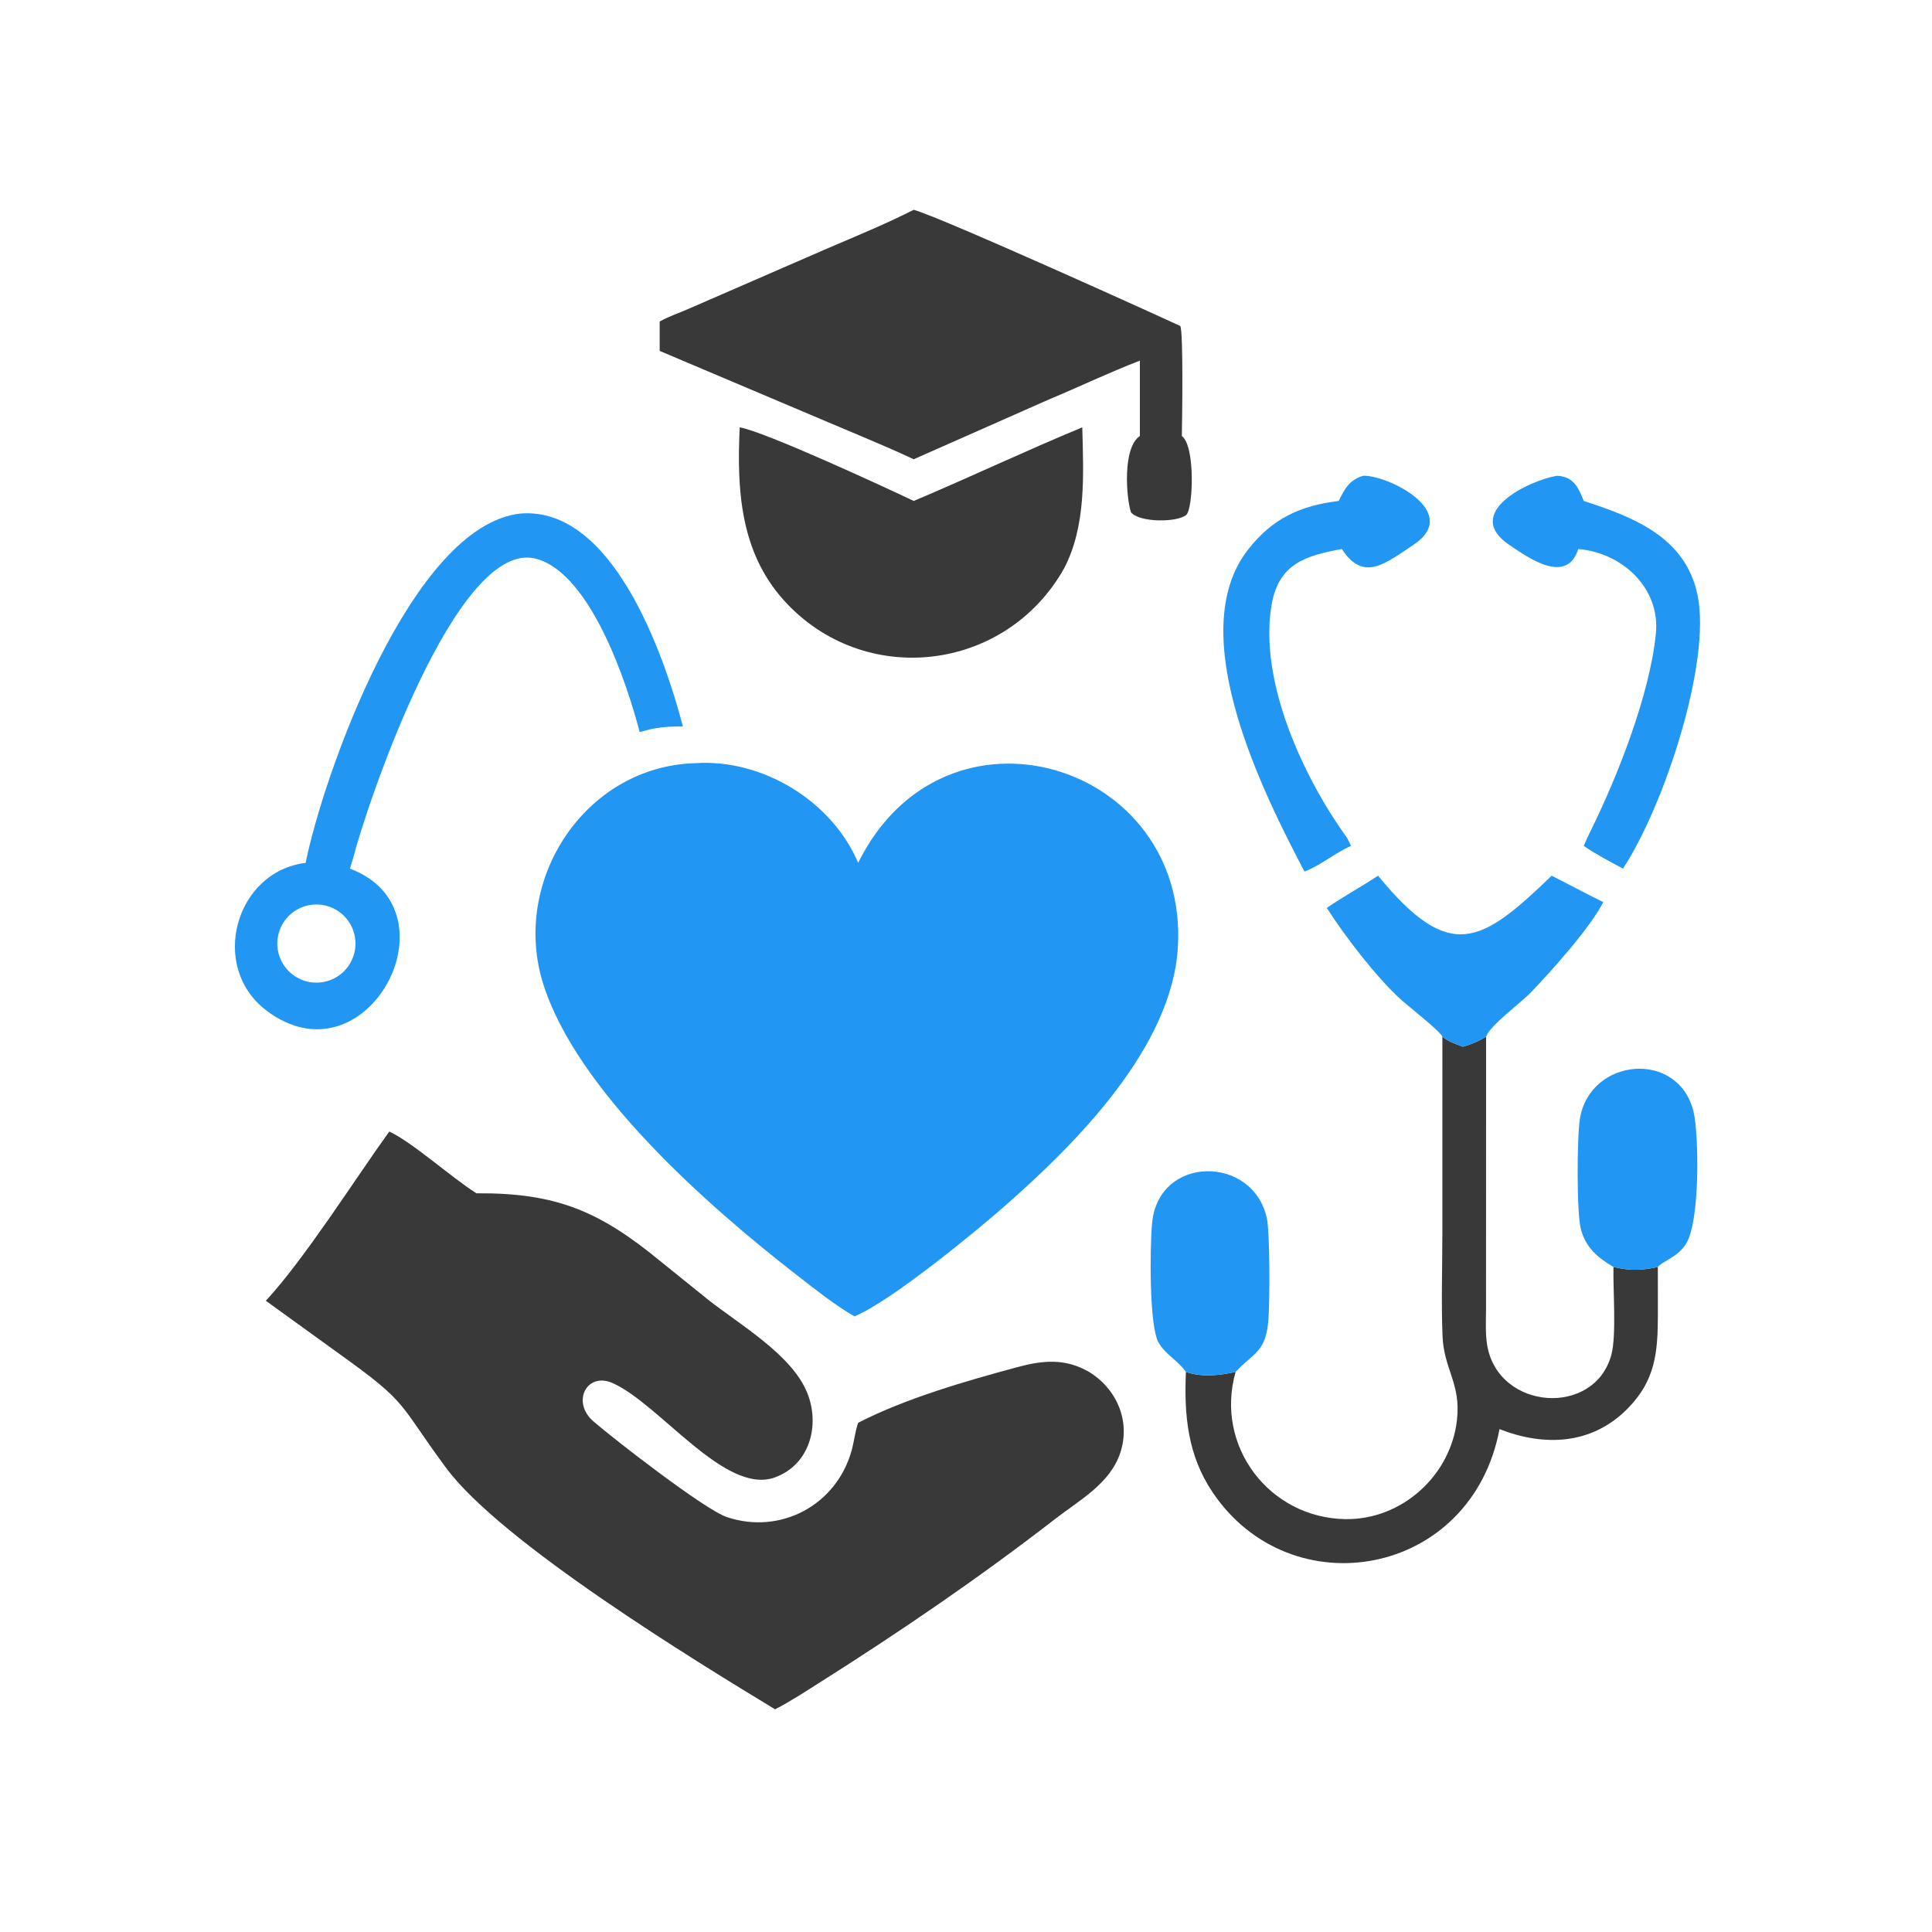
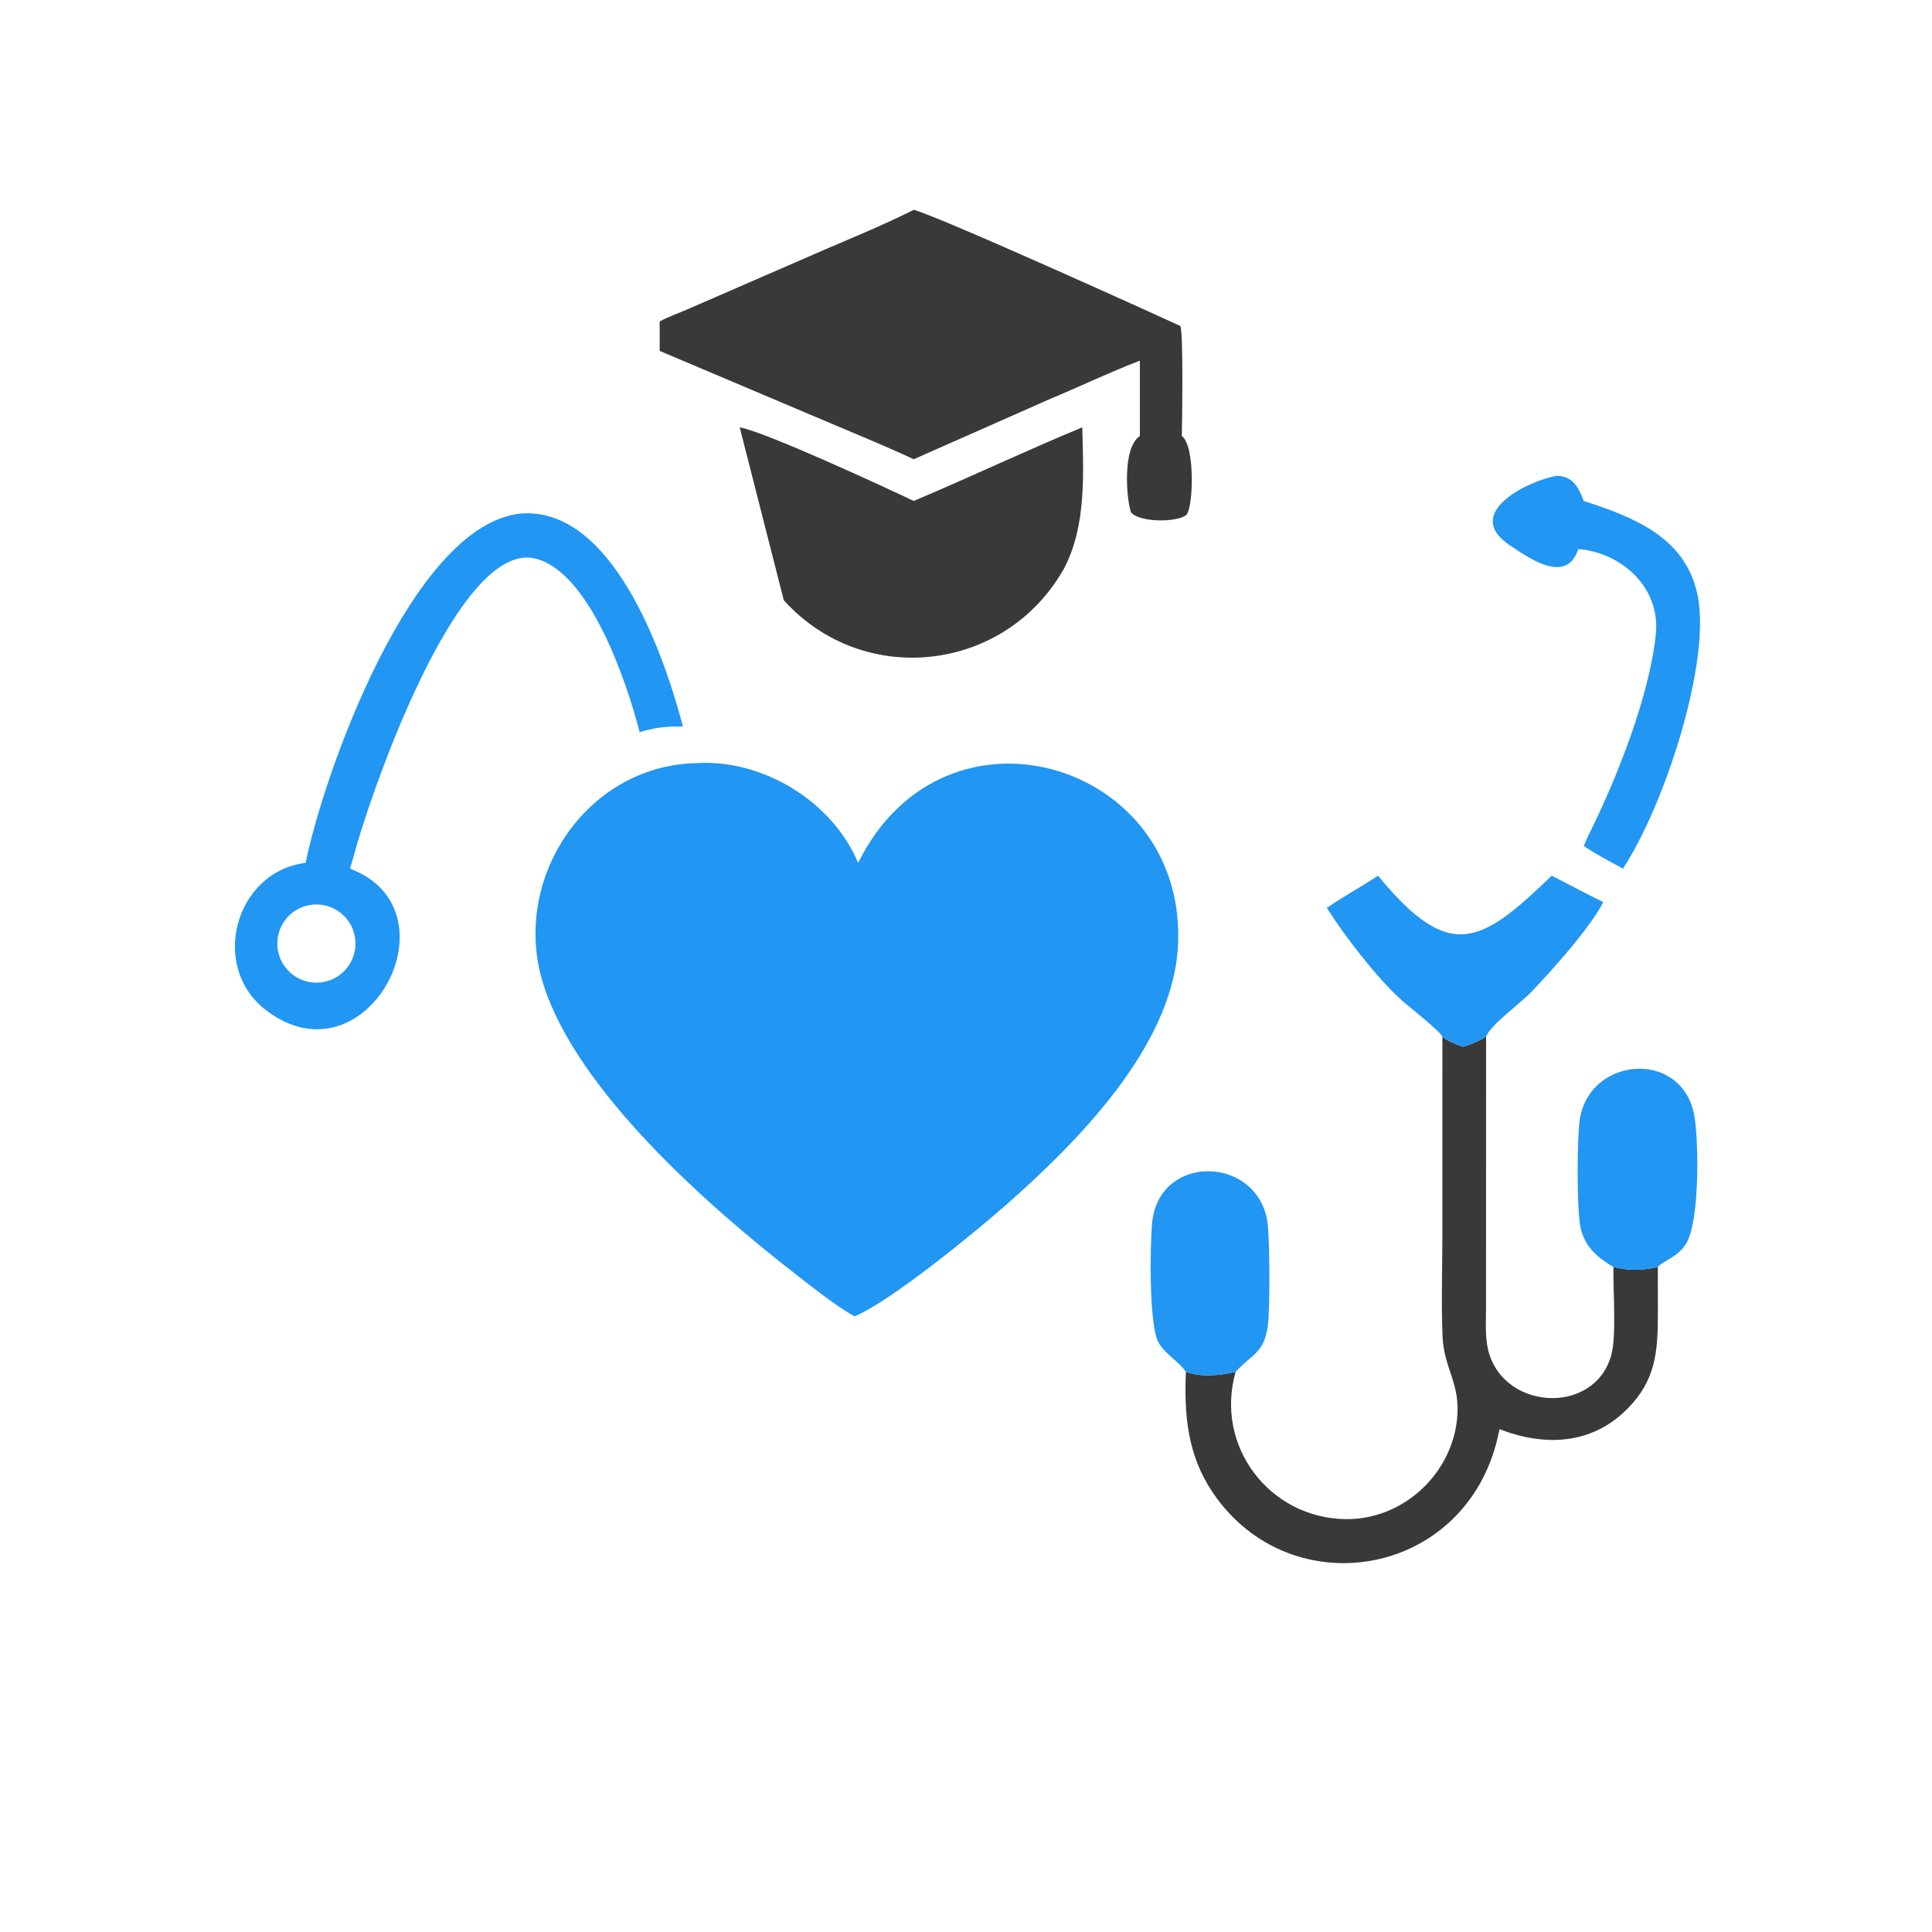
<svg xmlns="http://www.w3.org/2000/svg" version="1.1" style="display: block;" viewBox="0 0 2048 2048" width="512" height="512" preserveAspectRatio="none">
  <path transform="translate(0,0)" fill="rgb(33,150,243)" d="M 736.822 809.006 C 807.872 804.108 881.987 848.962 909.667 914.681 C 1001.53 728.744 1260.65 808.391 1248.58 1004.5 C 1242.07 1110.16 1141.69 1210.98 1066.41 1277.28 C 1036.3 1303.92 943.657 1380.14 905.711 1395.36 C 884.701 1383.28 864.973 1367.4 845.852 1352.59 C 749.937 1278.28 611.432 1156.08 575.83 1042.95 C 541.325 933.294 620.101 812.383 736.822 809.006 z" />
-   <path transform="translate(0,0)" fill="rgb(57,57,57)" d="M 412.682 1199.45 C 438.064 1211.57 477.887 1247.7 505.025 1264.94 C 589.992 1264.34 635.808 1284.11 699.969 1336.88 L 749.963 1377.19 C 783.069 1403.58 839.019 1435.53 855.576 1476.19 C 869.632 1510.7 858.421 1552.72 821.368 1566.13 C 768.646 1585.21 699.451 1488.38 649.414 1466.12 C 622.007 1453.92 605.306 1486.24 629.141 1506.8 C 651.864 1526.41 747.31 1600.46 770.545 1608.2 C 827.409 1627.16 886.483 1595.58 902.68 1537.88 C 905.428 1528.09 906.348 1517.88 909.667 1508.23 C 960.127 1482.27 1023.66 1464.04 1078 1449.34 C 1105.51 1441.9 1128.95 1439.63 1154.43 1454.27 C 1183.81 1472.27 1198.59 1506.44 1187.63 1539.83 C 1176.84 1572.73 1144.18 1590.24 1118.38 1610.24 C 1039.11 1671.7 954.888 1729.2 870.045 1782.83 C 854.222 1792.84 838.274 1803.42 821.601 1811.93 C 738.322 1761.47 531.384 1635.07 472.994 1556.17 C 420.871 1485.75 434.512 1488.6 358.892 1434.59 L 281.833 1378.89 C 323.405 1333.75 375.686 1250.77 412.682 1199.45 z" />
  <path transform="translate(0,0)" fill="rgb(57,57,57)" d="M 968.591 222.39 C 999.351 230.893 1250.8 345.133 1251.08 345.524 C 1254.61 350.452 1253.05 449.767 1252.8 462.216 C 1267.35 472.92 1264.82 539.57 1257.45 545.863 C 1248.17 553.785 1208.3 554.207 1198.91 543.123 C 1193.91 528.368 1189.6 474.534 1208.31 462.216 L 1208.31 382.304 C 1175.77 394.777 1143.96 410.113 1111.74 423.513 L 968.591 486.827 C 938.703 472.808 908.067 460.482 877.718 447.511 L 699.286 371.974 L 699.286 340.808 C 708.581 335.593 719.156 332.088 728.937 327.803 L 876.175 263.755 C 907.23 250.396 938.425 237.709 968.591 222.39 z" />
-   <path transform="translate(0,0)" fill="rgb(57,57,57)" d="M 784.136 452.997 C 811.221 457.76 938.316 516.603 968.591 531.03 C 1028.45 505.774 1087.29 477.792 1147.27 452.997 C 1148.48 503.047 1151.66 557.117 1127.95 602.601 C 1065.68 713.074 915.232 729.966 830.838 636.259 C 784.548 584.861 780.975 518.64 784.136 452.997 z" />
+   <path transform="translate(0,0)" fill="rgb(57,57,57)" d="M 784.136 452.997 C 811.221 457.76 938.316 516.603 968.591 531.03 C 1028.45 505.774 1087.29 477.792 1147.27 452.997 C 1148.48 503.047 1151.66 557.117 1127.95 602.601 C 1065.68 713.074 915.232 729.966 830.838 636.259 z" />
  <path transform="translate(0,0)" fill="rgb(33,150,243)" d="M 551.917 544.359 C 648.233 536.885 702.82 689.834 723.95 770.104 C 707.136 769.912 694.175 771.073 678.089 776.119 C 664.893 725.105 626.546 608.682 568.896 592.449 C 483.979 568.537 388.256 854.85 374.226 910.007 L 370.986 920.778 C 487.974 964.87 388.572 1151.72 282.334 1071.13 C 221.293 1024.82 249.325 923.798 323.99 914.681 C 342.277 823.75 435.506 556.621 551.917 544.359 z M 342.512 1041.04 C 364.861 1037.15 379.926 1016.01 376.311 993.616 C 372.696 971.221 351.743 955.897 329.305 959.236 C 314.543 961.434 302.104 971.4 296.74 985.328 C 291.375 999.255 293.916 1014.99 303.39 1026.52 C 312.864 1038.05 327.808 1043.6 342.512 1041.04 z" />
  <path transform="translate(0,0)" fill="rgb(57,57,57)" d="M 1575.31 1098.95 L 1575.25 1387.02 C 1575.26 1399.84 1574.34 1413.44 1576.5 1426.12 C 1588.31 1495.27 1690.42 1502.32 1708.15 1435.99 C 1713.68 1415.31 1709.73 1366.53 1710.35 1343.04 C 1727.32 1347.08 1740.34 1346.85 1757.38 1343.04 L 1757.43 1394.03 C 1757.29 1433.76 1754.86 1463.28 1725.24 1493.27 C 1687.26 1531.73 1637.01 1533.49 1589.53 1514.93 C 1559.99 1671.92 1368.37 1705.59 1285.29 1581.72 C 1258.93 1542.41 1255.12 1500.23 1257.11 1454.27 C 1273.77 1460.13 1292.95 1458.04 1309.8 1454.27 C 1287.35 1532.97 1345.72 1609.27 1426.4 1610.34 C 1486.04 1611.12 1537.78 1564.2 1544.44 1505.36 C 1548.83 1466.6 1530.63 1451.63 1529.17 1416.74 C 1527.65 1380.3 1528.98 1343.25 1528.97 1306.75 L 1528.99 1098.95 C 1535.27 1104.09 1543.25 1106.78 1550.77 1109.56 C 1559.44 1107.17 1567.63 1103.63 1575.31 1098.95 z" />
-   <path transform="translate(0,0)" fill="rgb(33,150,243)" d="M 1445.07 504.335 C 1471.23 503.48 1550.77 543.05 1497.94 577.804 C 1468.69 597.045 1445.46 617.528 1422.41 581.985 C 1383.73 589.088 1355.08 597.591 1347.78 642.147 C 1334.57 722.747 1381.6 824.14 1428.08 888.367 L 1432.21 896.7 C 1414.98 904.177 1400.08 917.306 1382.78 923.886 C 1339.5 841.265 1253.45 671.481 1323.02 582.551 C 1348.81 549.581 1378.09 536.075 1419.06 531.03 C 1425.31 518.431 1430.32 508.679 1445.07 504.335 z" />
  <path transform="translate(0,0)" fill="rgb(33,150,243)" d="M 1650.45 504.335 C 1667.6 505.127 1673.03 516.161 1678.84 531.03 C 1731.74 548.249 1786.79 569.279 1799.49 630.86 C 1814.22 702.279 1763.89 854.861 1720.38 920.778 C 1706.43 913.12 1691.92 905.772 1678.84 896.7 C 1680.81 891.836 1683.1 887.122 1685.34 882.381 C 1714.4 823.954 1748.77 736.678 1755.3 671.783 C 1760.16 623.494 1719.78 585.934 1673.07 581.985 C 1660.74 619.963 1621.39 592.143 1600.07 577.741 C 1549.39 543.51 1620.99 509.225 1650.45 504.335 z" />
  <path transform="translate(0,0)" fill="rgb(33,150,243)" d="M 1644.82 928.29 C 1663.12 937.491 1681.09 947.283 1699.52 956.252 C 1685.33 984.175 1644.51 1029.13 1623.33 1051.47 C 1612.53 1062.86 1579.48 1086.83 1575.31 1098.95 C 1567.63 1103.63 1559.44 1107.17 1550.77 1109.56 C 1543.25 1106.78 1535.27 1104.09 1528.99 1098.95 C 1527.15 1093.53 1492.57 1066.37 1485.21 1059.74 C 1459.53 1036.57 1425.24 992.068 1406.48 962.412 C 1424.11 950.271 1442.96 940.105 1460.79 928.29 C 1536.93 1021.04 1569.93 1000.6 1644.82 928.29 z" />
  <path transform="translate(0,0)" fill="rgb(33,150,243)" d="M 1257.11 1454.27 C 1249.06 1442.42 1235.35 1435.95 1228.11 1423.16 C 1218.05 1405.39 1218.91 1322.34 1221.27 1296.58 C 1227.91 1224.08 1328.3 1224.12 1342.9 1291.37 C 1346.26 1306.84 1346.27 1384.71 1344.19 1403.12 C 1340.63 1434.52 1327.45 1434.91 1309.8 1454.27 C 1292.95 1458.04 1273.77 1460.13 1257.11 1454.27 z" />
  <path transform="translate(0,0)" fill="rgb(33,150,243)" d="M 1710.35 1343.04 C 1693.56 1333.13 1681 1322.59 1675.81 1303.03 C 1671.19 1285.63 1671.66 1204.94 1674.76 1185.96 C 1685.37 1120.89 1779.51 1112.4 1795.29 1178.75 C 1800.69 1201.48 1802.66 1294.55 1787 1318.91 C 1777.95 1332.98 1762.16 1336.96 1757.38 1343.04 C 1740.34 1346.85 1727.32 1347.08 1710.35 1343.04 z" />
</svg>